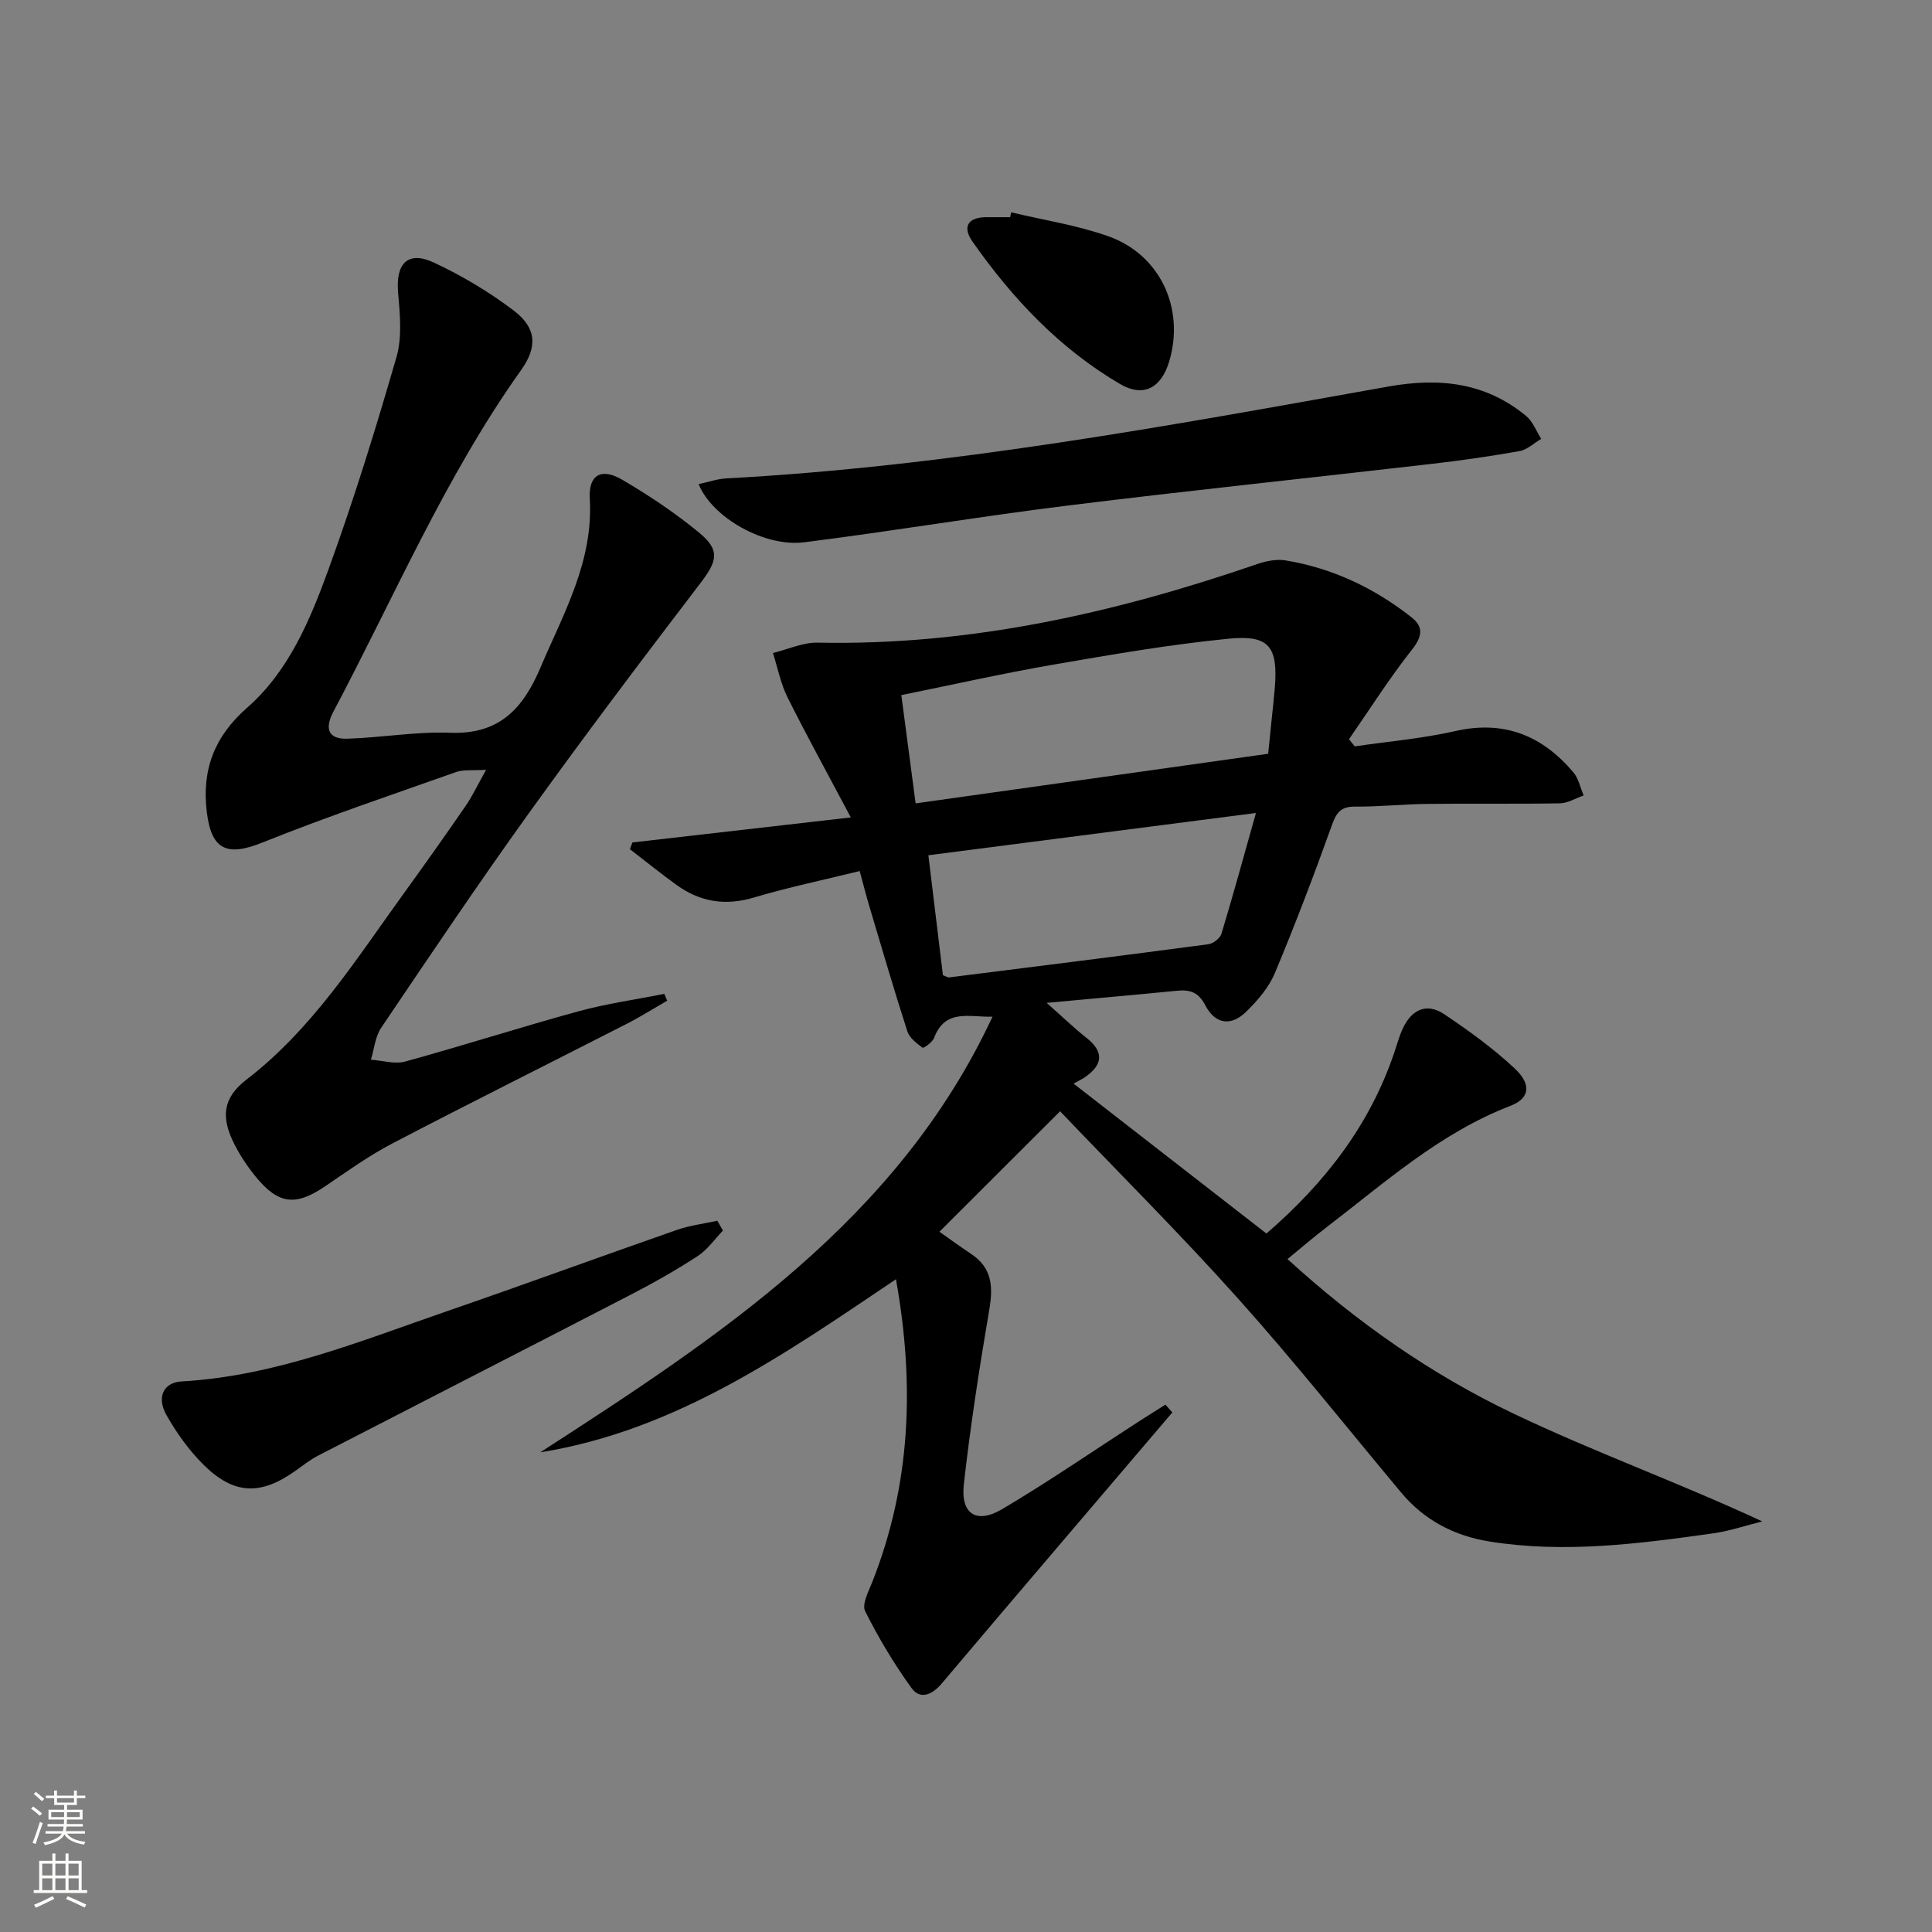
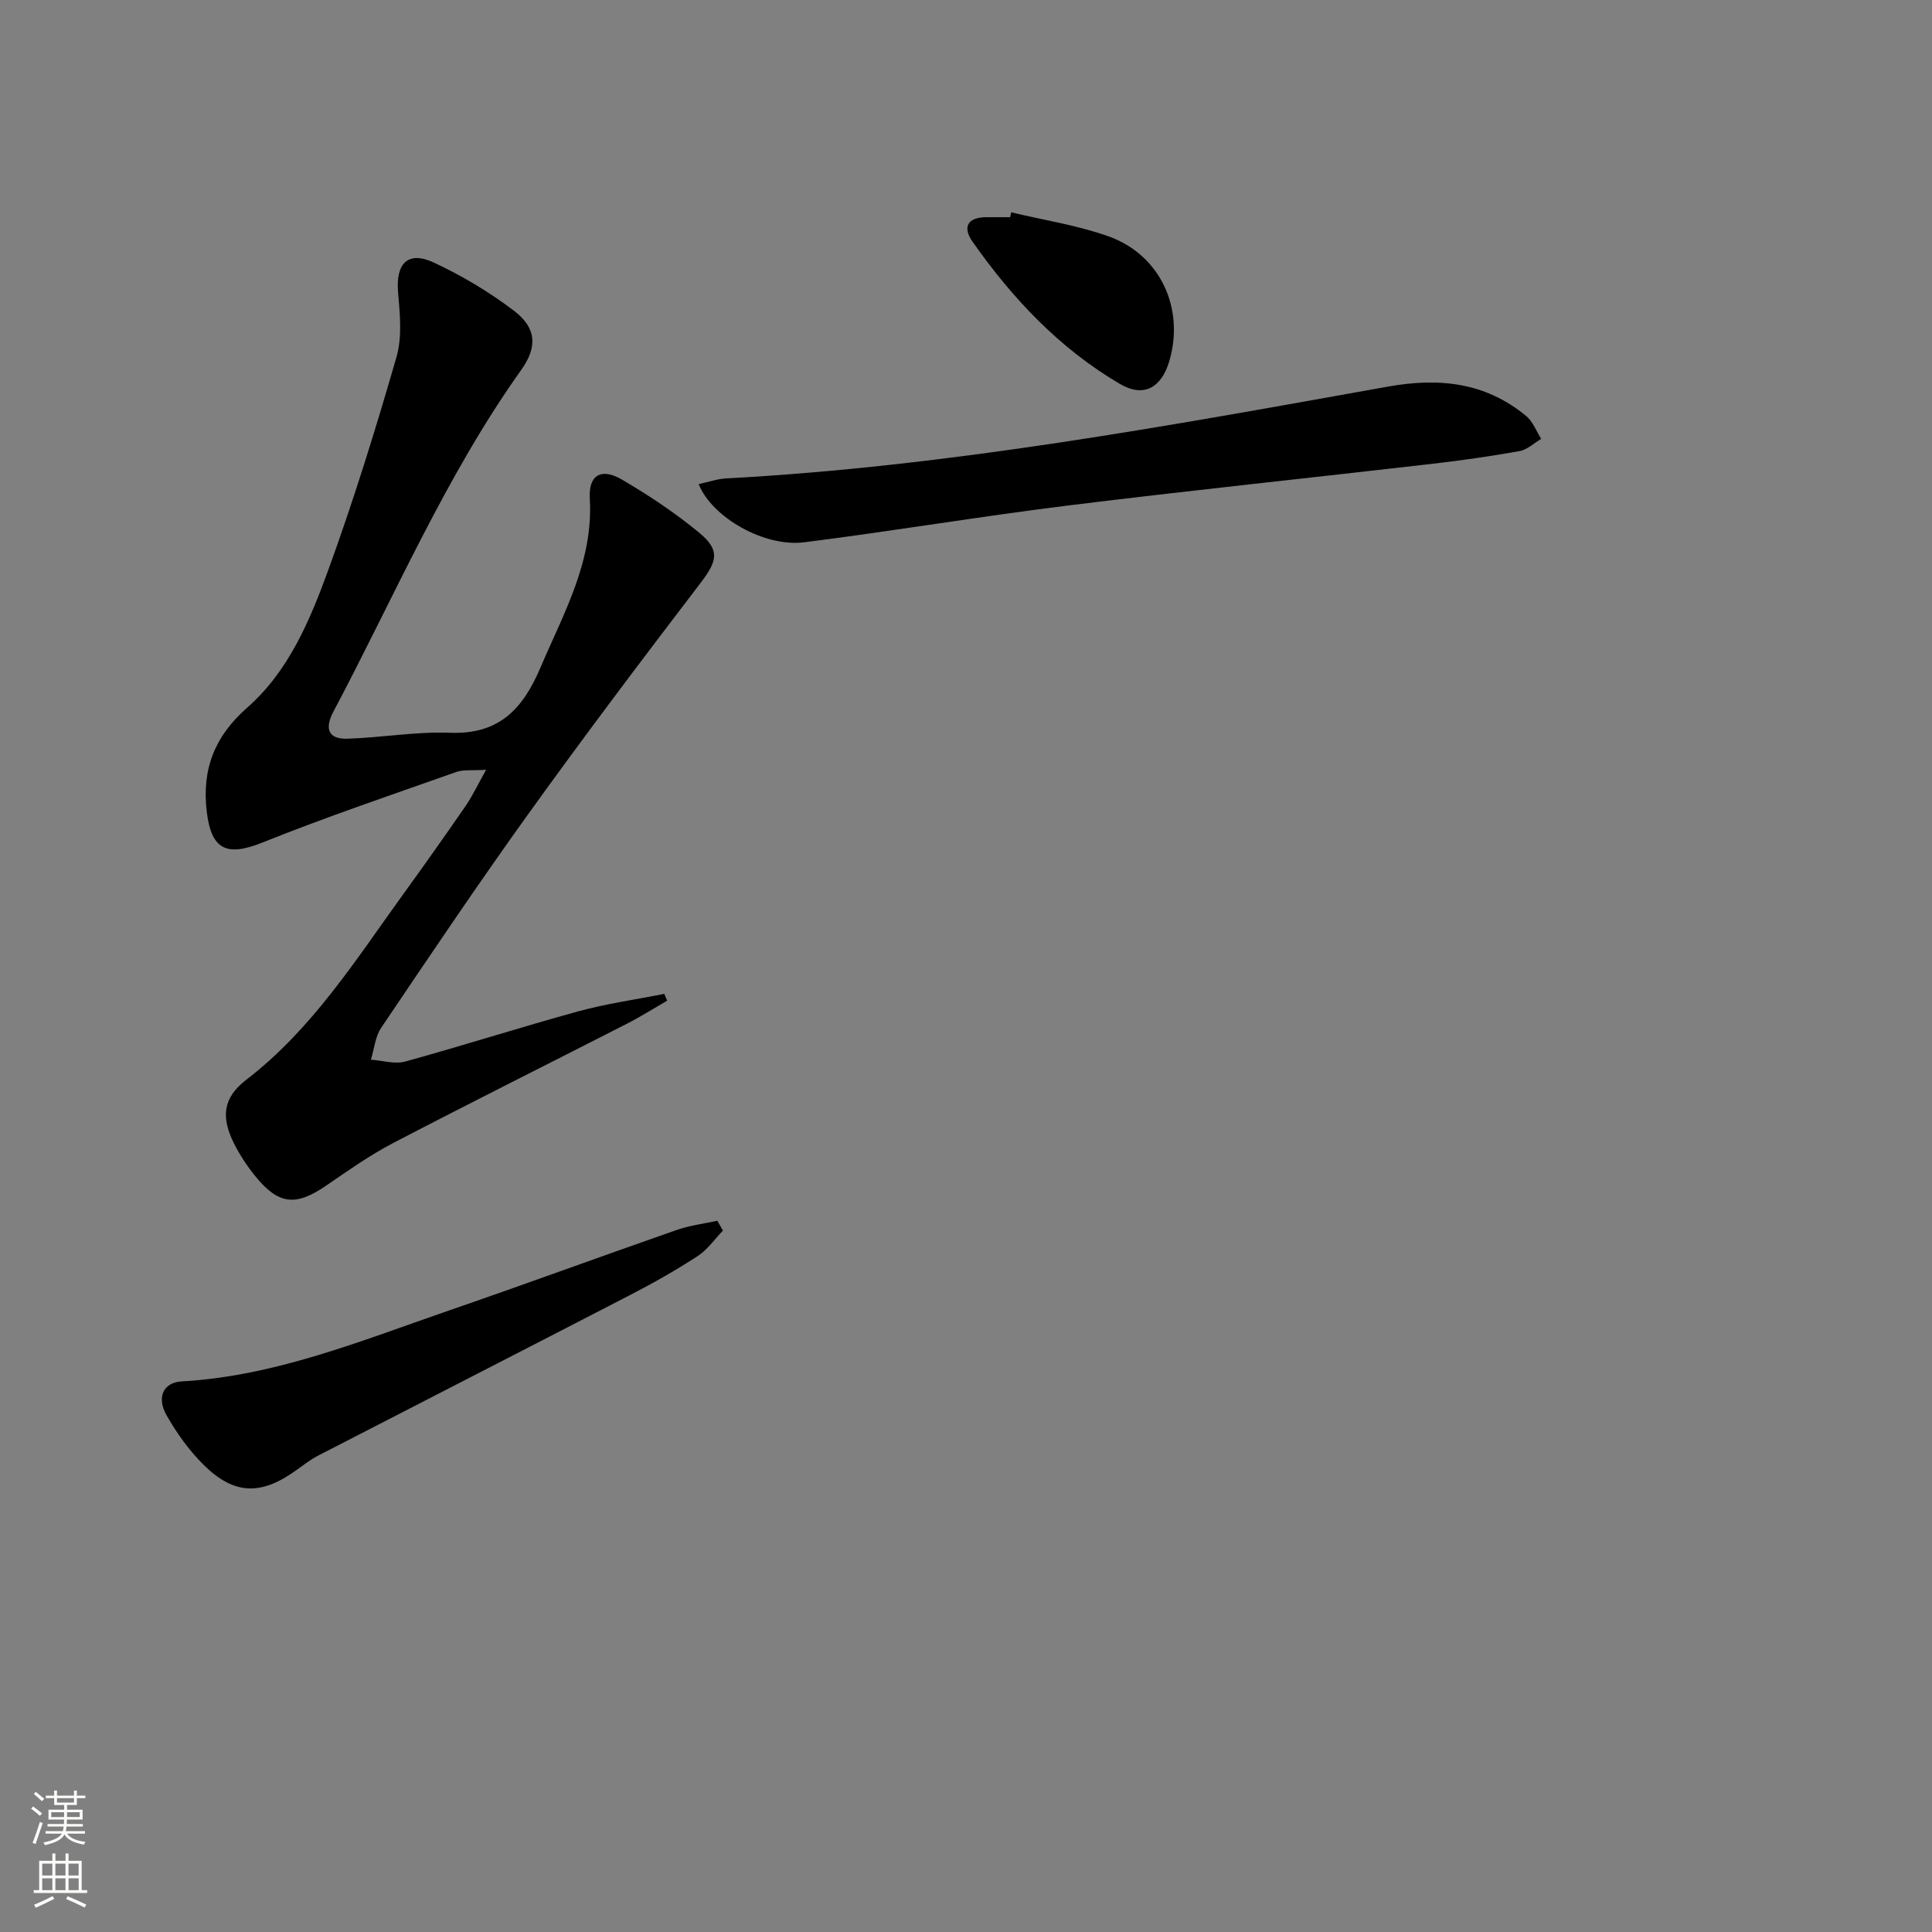
<svg xmlns="http://www.w3.org/2000/svg" enable-background="new 0 0 400 400" viewBox="0 0 400 400">
  <rect x="0" y="0" width="400" height="400" fill="#808080" stroke="none" />
  <g fill="#010000">
-     <path d="m242.72 292.43c-7.96 9.34-15.92 18.67-23.87 28.01-7.97 9.36-15.95 18.71-23.87 28.11-1.92 2.28-4.43 3.46-6.25.95-3.63-5.01-6.84-10.39-9.61-15.92-.71-1.41.69-4.06 1.46-6 7.98-20.19 8.83-40.88 4.92-62.73-23.24 15.67-45.7 31.35-73.64 35.84 37.08-23.99 73.98-48.05 93.63-90.2-4.63.17-9.77-1.77-12.09 4.38-.34.91-2.18 2.2-2.39 2.05-1.23-.91-2.71-2.03-3.15-3.38-2.8-8.69-5.35-17.45-7.96-26.2-.65-2.19-1.2-4.41-1.91-7-7.55 1.86-14.83 3.38-21.93 5.49-5.91 1.76-11.13.9-16-2.62-3.28-2.37-6.44-4.93-9.65-7.4.18-.46.35-.93.53-1.39 14.65-1.68 29.3-3.36 45.21-5.18-4.79-9.04-9.11-16.87-13.1-24.86-1.42-2.85-2.04-6.11-3.02-9.18 3.09-.75 6.2-2.22 9.28-2.15 31.47.66 61.56-6.14 91.08-16.3 1.82-.62 3.95-1.03 5.81-.72 9.69 1.61 18.35 5.71 26.04 11.78 2.57 2.03 2.21 4.01.07 6.72-4.66 5.91-8.71 12.31-13.01 18.51.39.5.79.99 1.18 1.49 6.95-1.02 14-1.62 20.83-3.17 10.12-2.3 17.99.94 24.42 8.52 1.09 1.28 1.45 3.19 2.15 4.81-1.64.57-3.28 1.6-4.93 1.63-9.15.16-18.31.01-27.47.12-4.98.06-9.96.6-14.94.56-2.9-.02-3.84 1.2-4.77 3.8-3.7 10.31-7.59 20.56-11.82 30.66-1.24 2.97-3.55 5.66-5.88 7.95-3.18 3.14-6.48 2.68-8.53-1.28-1.45-2.8-3.26-3.27-5.96-3-8.53.85-17.08 1.59-26.88 2.5 3.48 3.08 5.72 5.26 8.17 7.18 3.73 2.93 3.53 5.59-.24 8.21-.54.38-1.16.66-2.36 1.33 13.77 10.7 26.76 20.8 39.93 31.04 12.22-10.55 21.39-22.51 26.45-37.4.59-1.73 1.05-3.51 1.83-5.15 1.82-3.85 4.92-5.28 8.53-2.86 5.08 3.41 10.11 7.04 14.57 11.21 3.6 3.37 3.11 6.24-.88 7.77-14.58 5.62-26.01 15.91-38.13 25.19-2.61 1.99-5.09 4.14-8.01 6.53 14.35 13.09 29.78 23.88 46.73 31.96 16.71 7.98 34.23 14.29 51.57 22.35-3.43.85-6.81 2.01-10.29 2.49-15.31 2.15-30.66 4.15-46.14 1.68-7.3-1.16-13.53-4.39-18.33-10.14-11.21-13.41-22.08-27.11-33.73-40.12-11.97-13.37-24.7-26.05-36.89-38.82-8.62 8.61-16.73 16.7-24.98 24.94 1.98 1.39 4.23 3.04 6.55 4.58 4.26 2.82 4.6 6.64 3.8 11.37-2.05 12.07-3.94 24.18-5.3 36.34-.69 6.15 2.62 8.29 7.94 5.14 9.58-5.67 18.77-12 28.12-18.04 1.88-1.21 3.78-2.39 5.68-3.59.47.54.95 1.07 1.43 1.61zm19.84-136.37c.31-3 .53-5.14.74-7.27.22-2.15.47-4.29.64-6.44.66-8.42-1.13-10.94-9.5-10.12-12.19 1.2-24.3 3.29-36.38 5.38-10.42 1.8-20.76 4.14-31.45 6.3 1 7.59 1.95 14.74 2.96 22.42 24.55-3.46 48.65-6.85 72.99-10.27zm-67.34 45.84c.69.26 1.01.5 1.29.46 17.9-2.25 35.8-4.49 53.68-6.87 1.01-.13 2.41-1.24 2.7-2.17 2.39-7.89 4.56-15.85 7.14-25-23.17 2.99-45.4 5.86-67.82 8.75 1.09 8.98 2.06 17 3.01 24.83z" />
    <path d="m138.13 207.18c-2.78 1.6-5.5 3.32-8.35 4.78-16.16 8.26-32.4 16.35-48.49 24.75-4.84 2.53-9.34 5.74-13.87 8.83-6.21 4.23-9.76 3.89-14.55-2.01-1.67-2.05-3.16-4.31-4.36-6.66-2.8-5.55-2.41-9.56 2.52-13.35 13.62-10.48 22.6-24.75 32.43-38.35 4.39-6.07 8.72-12.18 12.97-18.35 1.36-1.98 2.39-4.18 4.21-7.44-2.88.18-4.67-.08-6.17.45-13.43 4.75-26.93 9.31-40.14 14.61-7.31 2.93-10.55 1.58-11.51-6.29-1.07-8.76 1.53-15.65 8.38-21.66 8.59-7.54 13-18.12 16.8-28.57 5.26-14.47 9.82-29.21 14.09-44.01 1.2-4.15.71-8.92.33-13.35-.52-6.01 2.01-8.71 7.4-6.2 5.82 2.71 11.46 6.08 16.57 9.96 4.71 3.58 4.91 7.52 1.52 12.27-15.71 22.07-26.27 46.97-38.88 70.74-1.78 3.36-1.25 5.75 2.92 5.61 7.1-.23 14.21-1.5 21.27-1.23 10.11.38 15.03-4.92 18.67-13.48 4.81-11.3 10.98-22 10.22-35-.29-4.96 2.42-6.42 6.69-3.92 5.56 3.26 11 6.89 15.97 10.99 4.42 3.65 3.71 5.9.2 10.49-12.02 15.73-23.95 31.54-35.5 47.61-10.48 14.58-20.5 29.5-30.55 44.39-1.24 1.84-1.44 4.39-2.13 6.61 2.38.16 4.94.98 7.11.38 12-3.3 23.86-7.11 35.86-10.4 5.82-1.59 11.84-2.43 17.77-3.61.2.47.4.94.6 1.41z" />
    <path d="m144.65 100.23c2.13-.46 3.88-1.08 5.66-1.18 46.22-2.48 91.62-10.88 137.05-19.01 10.63-1.9 20.18-.88 28.62 6.09 1.39 1.15 2.09 3.13 3.11 4.73-1.49.87-2.88 2.25-4.47 2.53-6.03 1.08-12.11 1.95-18.2 2.65-25.07 2.9-50.17 5.51-75.21 8.61-18.28 2.26-36.47 5.33-54.75 7.63-8.22 1.02-19.04-5.14-21.81-12.05z" />
    <path d="m149.68 254.78c-1.73 1.79-3.21 3.96-5.24 5.28-4.45 2.9-9.09 5.53-13.81 7.97-21.57 11.16-43.19 22.21-64.77 33.34-1.61.83-3.07 1.99-4.56 3.05-7.26 5.21-12.8 5.11-19.11-1.11-3.03-2.99-5.6-6.59-7.71-10.3-2.11-3.7-.66-6.78 3.11-7 19.39-1.1 37.11-8.39 55.12-14.6 15.84-5.46 31.58-11.24 47.4-16.76 2.69-.94 5.59-1.29 8.4-1.91.39.69.78 1.36 1.17 2.04z" />
    <path d="m209.35 43.96c6.73 1.61 13.65 2.66 20.13 4.96 10.76 3.83 15.84 14.96 12.6 25.88-1.64 5.53-5.33 7.55-10.18 4.71-12.52-7.34-22.29-17.7-30.56-29.49-2.06-2.94-1.09-5.02 2.82-5.05 1.66-.01 3.32 0 4.98 0 .07-.34.14-.68.21-1.01z" />
  </g>
  <path d="m6.44 374.46.42-.45c.65.47 1.27.95 1.85 1.44l-.45.49c-.65-.56-1.25-1.06-1.82-1.48m.93 7.33-.63-.26c.55-1.36 1.05-2.8 1.52-4.33.19.1.38.19.59.27-.46 1.29-.95 2.73-1.48 4.32m-.38-10.38.44-.42c.43.34 1.01.82 1.74 1.44l-.49.49c-.53-.51-1.09-1.01-1.69-1.51m2.5.35h1.72v-1.04h.59v1.04h3.52v-1.04h.59v1.04h1.75v.53h-1.75v1.42h-2.03v.97h3.22v2.03h-3.24c0 .35-.01.66-.03.93h3.32v.53h-3.37c-.03.27-.08.58-.15.94h3.96v.53h-3.71c.67.92 1.93 1.48 3.79 1.68-.13.24-.23.44-.29.59-2.13-.38-3.48-1.08-4.04-2.12-.43.97-1.77 1.72-4.03 2.23-.09-.19-.2-.37-.33-.55 2.1-.42 3.37-1.03 3.81-1.83h-3.36v-.53h3.58c.08-.29.13-.61.16-.94h-3.33v-.53h3.39c.02-.27.04-.58.04-.93h-3.23v-2.03h3.25v-.97h-2.07v-1.42h-1.73zm1.12 3.44v1h2.65c.01-.3.02-.44.01-.4v-.25-.35zm1.19-2h3.52v-.91h-3.52zm4.71 2h-2.63v.59c0 .15-.01.28-.01.4h2.64z" fill="#fbfcfa" />
  <path d="m13.56 383.74h.63v1.52h2.72v6.07h1.13v.6h-11.06v-.6h1.13v-6.07h2.73v-1.52h.63v1.52h2.1v-1.52zm-2.69 8.83.38.56c-1.24.63-2.53 1.25-3.85 1.85-.1-.21-.21-.42-.34-.63 1.36-.55 2.63-1.15 3.81-1.78m-2.13-4.27h2.1v-2.45h-2.1zm0 3.04h2.1v-2.46h-2.1zm2.72-3.04h2.1v-2.45h-2.1zm0 3.04h2.1v-2.46h-2.1zm6.07 3.6c-1.41-.71-2.7-1.3-3.86-1.78l.35-.56c1.45.62 2.75 1.19 3.84 1.72zm-1.25-9.09h-2.1v2.45h2.1zm-2.09 5.49h2.1v-2.46h-2.1z" fill="#fbfcfa" />
</svg>